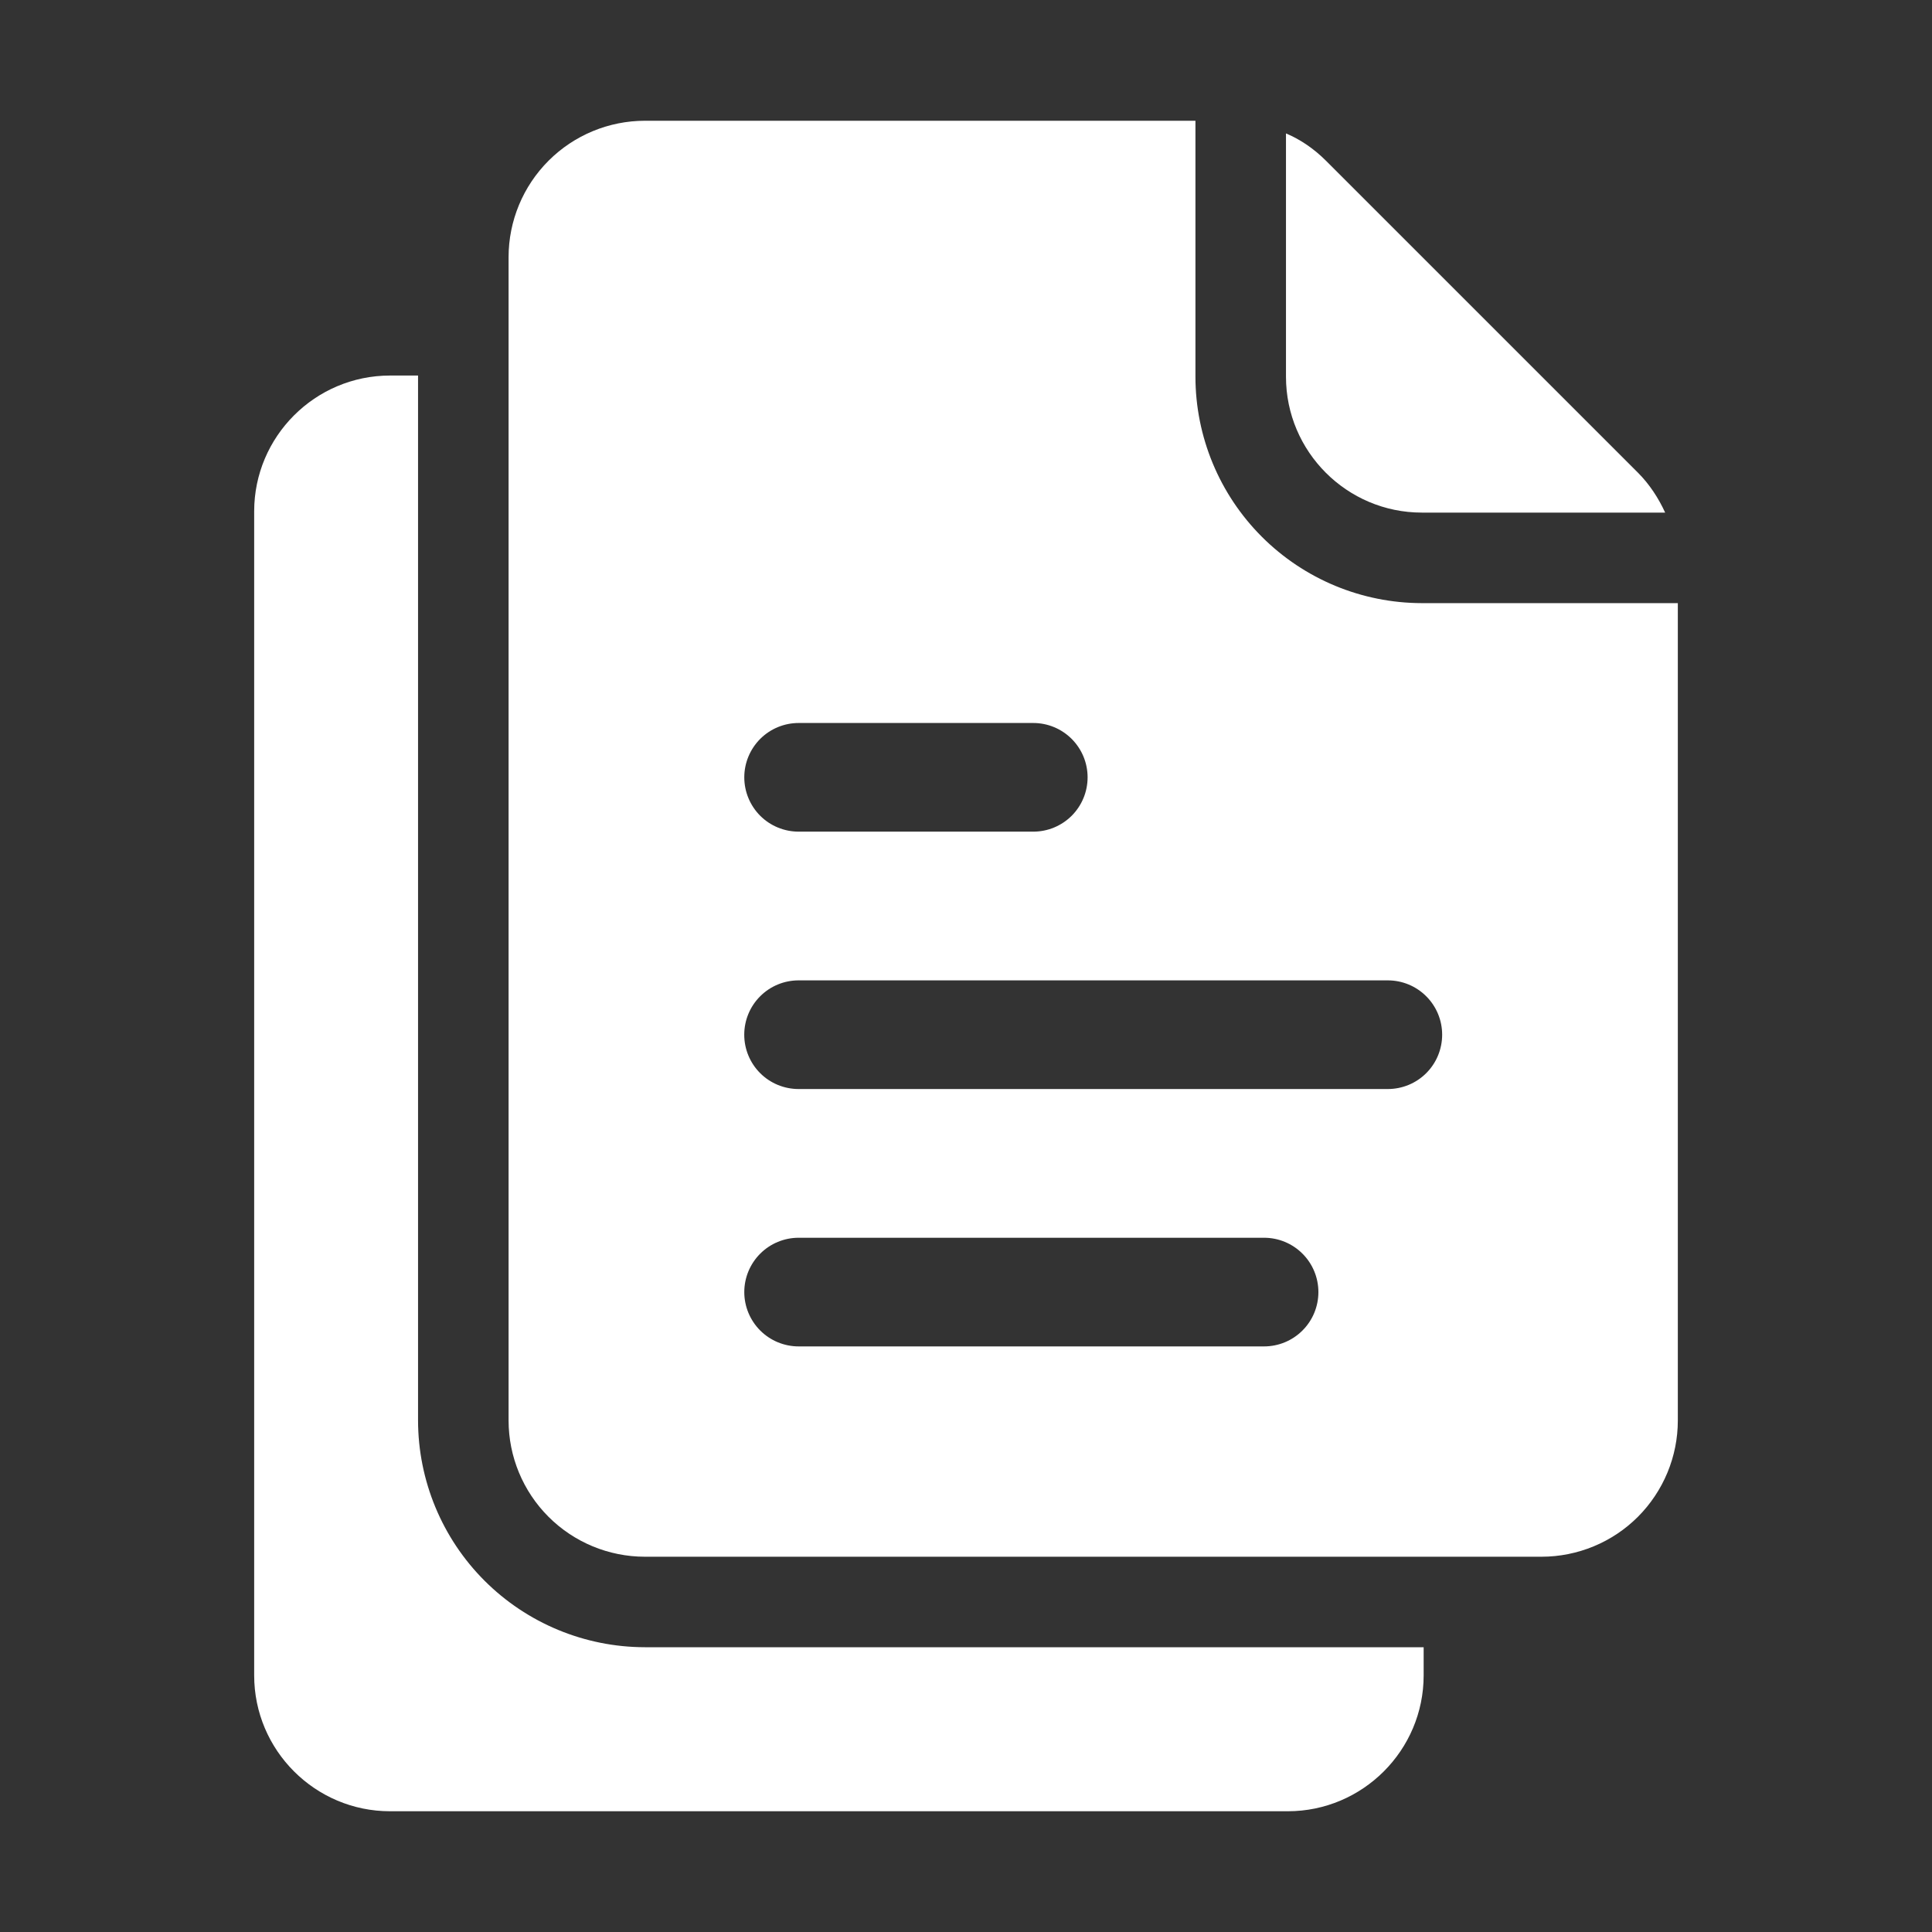
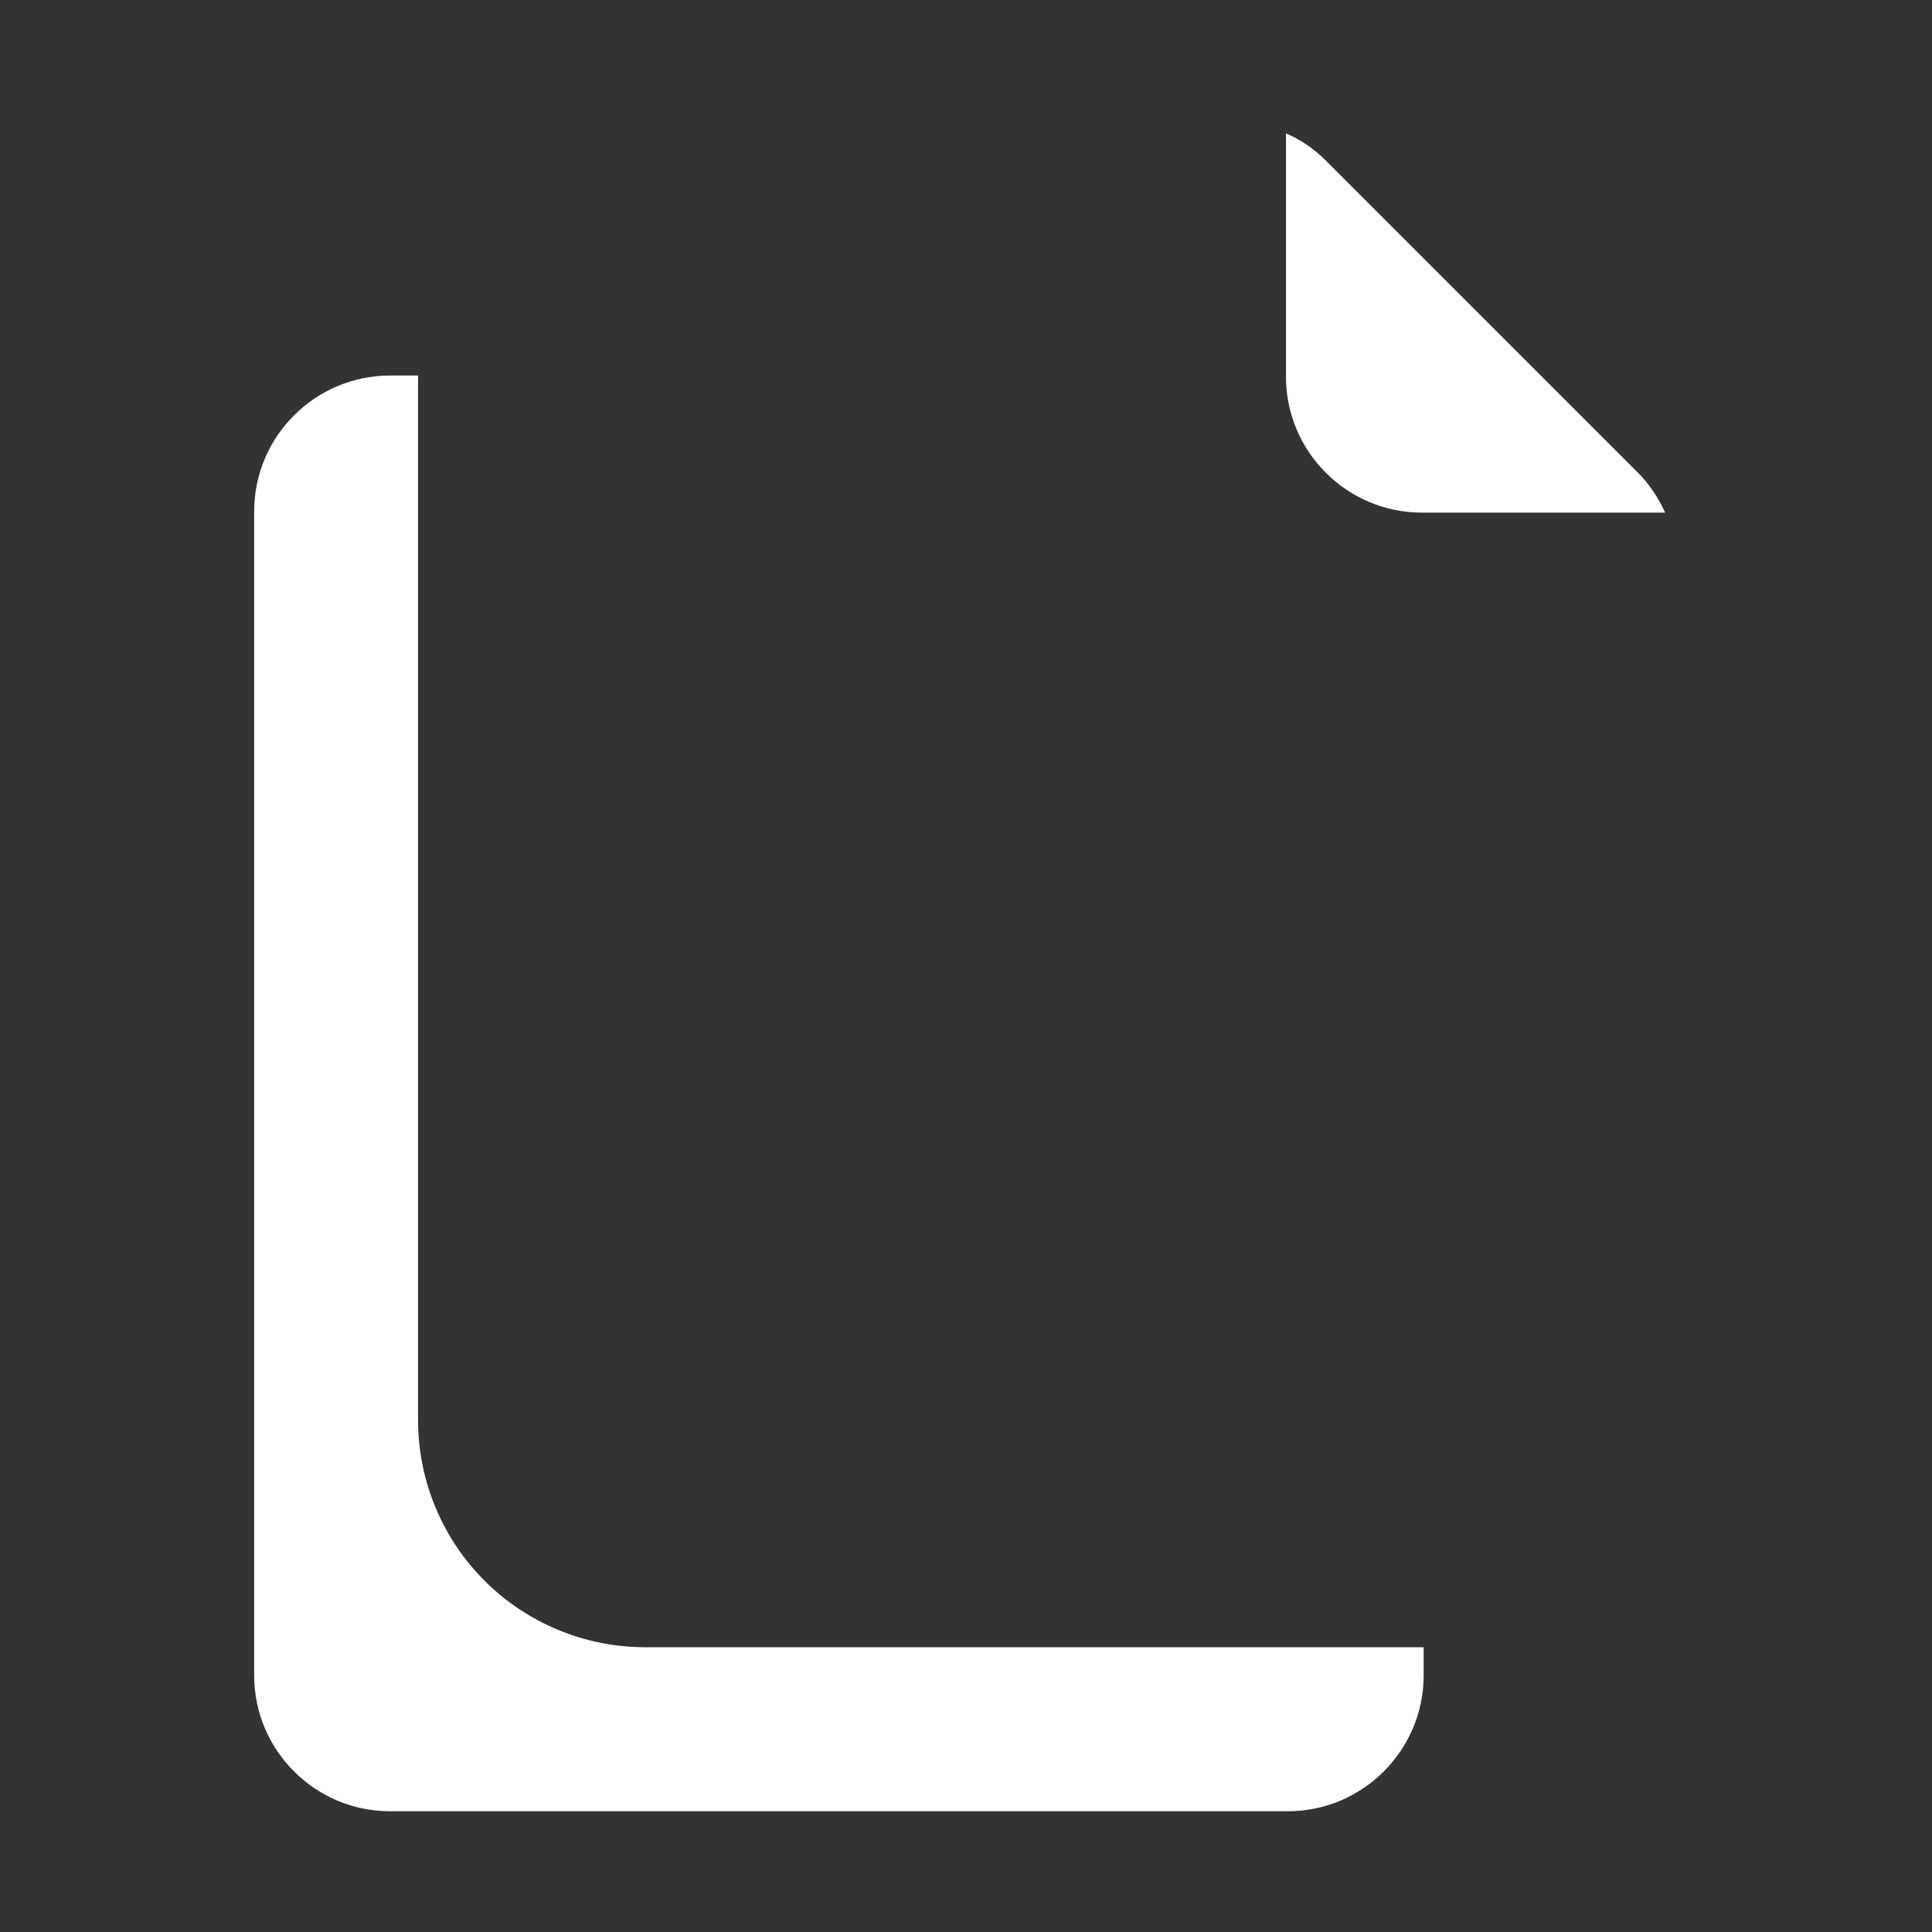
<svg xmlns="http://www.w3.org/2000/svg" width="50" height="50" viewBox="0 0 50 50" fill="none">
  <rect x="0" y="0" width="50" height="50" fill="#333333" stroke="none" />
  <path d="M43.094 13.266H36.797C34.859 13.266 33.281 11.688 33.281 9.75V3.453C33.656 3.609 34.016 3.859 34.312 4.156L42.391 12.234C42.688 12.531 42.922 12.891 43.094 13.266ZM16.689 42.63C15.133 42.628 13.641 42.009 12.54 40.909C11.44 39.809 10.821 38.317 10.819 36.761V9.719H10.094C8.156 9.719 6.578 11.297 6.578 13.234V43.359C6.578 45.297 8.156 46.875 10.094 46.875H33.328C35.266 46.875 36.844 45.297 36.844 43.359V42.63H16.689Z" fill="white" />
-   <path d="M36.797 15.609C35.243 15.607 33.754 14.989 32.656 13.891C31.558 12.793 30.939 11.303 30.938 9.75V3.125H16.694C15.757 3.125 14.859 3.497 14.197 4.159C13.534 4.822 13.162 5.72 13.162 6.656V36.761C13.162 37.696 13.534 38.593 14.195 39.254C14.856 39.915 15.752 40.287 16.688 40.288H39.895C40.358 40.288 40.817 40.196 41.245 40.019C41.673 39.842 42.062 39.582 42.389 39.255C42.716 38.927 42.976 38.538 43.153 38.111C43.331 37.683 43.422 37.224 43.422 36.761V15.609H36.797ZM20.669 18.711H26.741C27.114 18.711 27.471 18.859 27.735 19.123C27.999 19.387 28.147 19.744 28.147 20.117C28.147 20.49 27.999 20.848 27.735 21.112C27.471 21.375 27.114 21.523 26.741 21.523H20.669C20.296 21.523 19.938 21.375 19.674 21.112C19.411 20.848 19.262 20.49 19.262 20.117C19.262 19.744 19.411 19.387 19.674 19.123C19.938 18.859 20.296 18.711 20.669 18.711ZM32.714 34.845H20.669C20.296 34.845 19.938 34.697 19.674 34.433C19.411 34.17 19.262 33.812 19.262 33.439C19.262 33.066 19.411 32.708 19.674 32.445C19.938 32.181 20.296 32.033 20.669 32.033H32.714C33.087 32.033 33.445 32.181 33.708 32.445C33.972 32.708 34.12 33.066 34.12 33.439C34.12 33.812 33.972 34.17 33.708 34.433C33.445 34.697 33.087 34.845 32.714 34.845ZM35.917 28.184H20.667C20.294 28.184 19.936 28.036 19.673 27.773C19.409 27.509 19.261 27.151 19.261 26.778C19.261 26.405 19.409 26.047 19.673 25.784C19.936 25.52 20.294 25.372 20.667 25.372H35.917C36.29 25.372 36.648 25.52 36.911 25.784C37.175 26.047 37.323 26.405 37.323 26.778C37.323 27.151 37.175 27.509 36.911 27.773C36.648 28.036 36.29 28.184 35.917 28.184Z" fill="white" />
</svg>